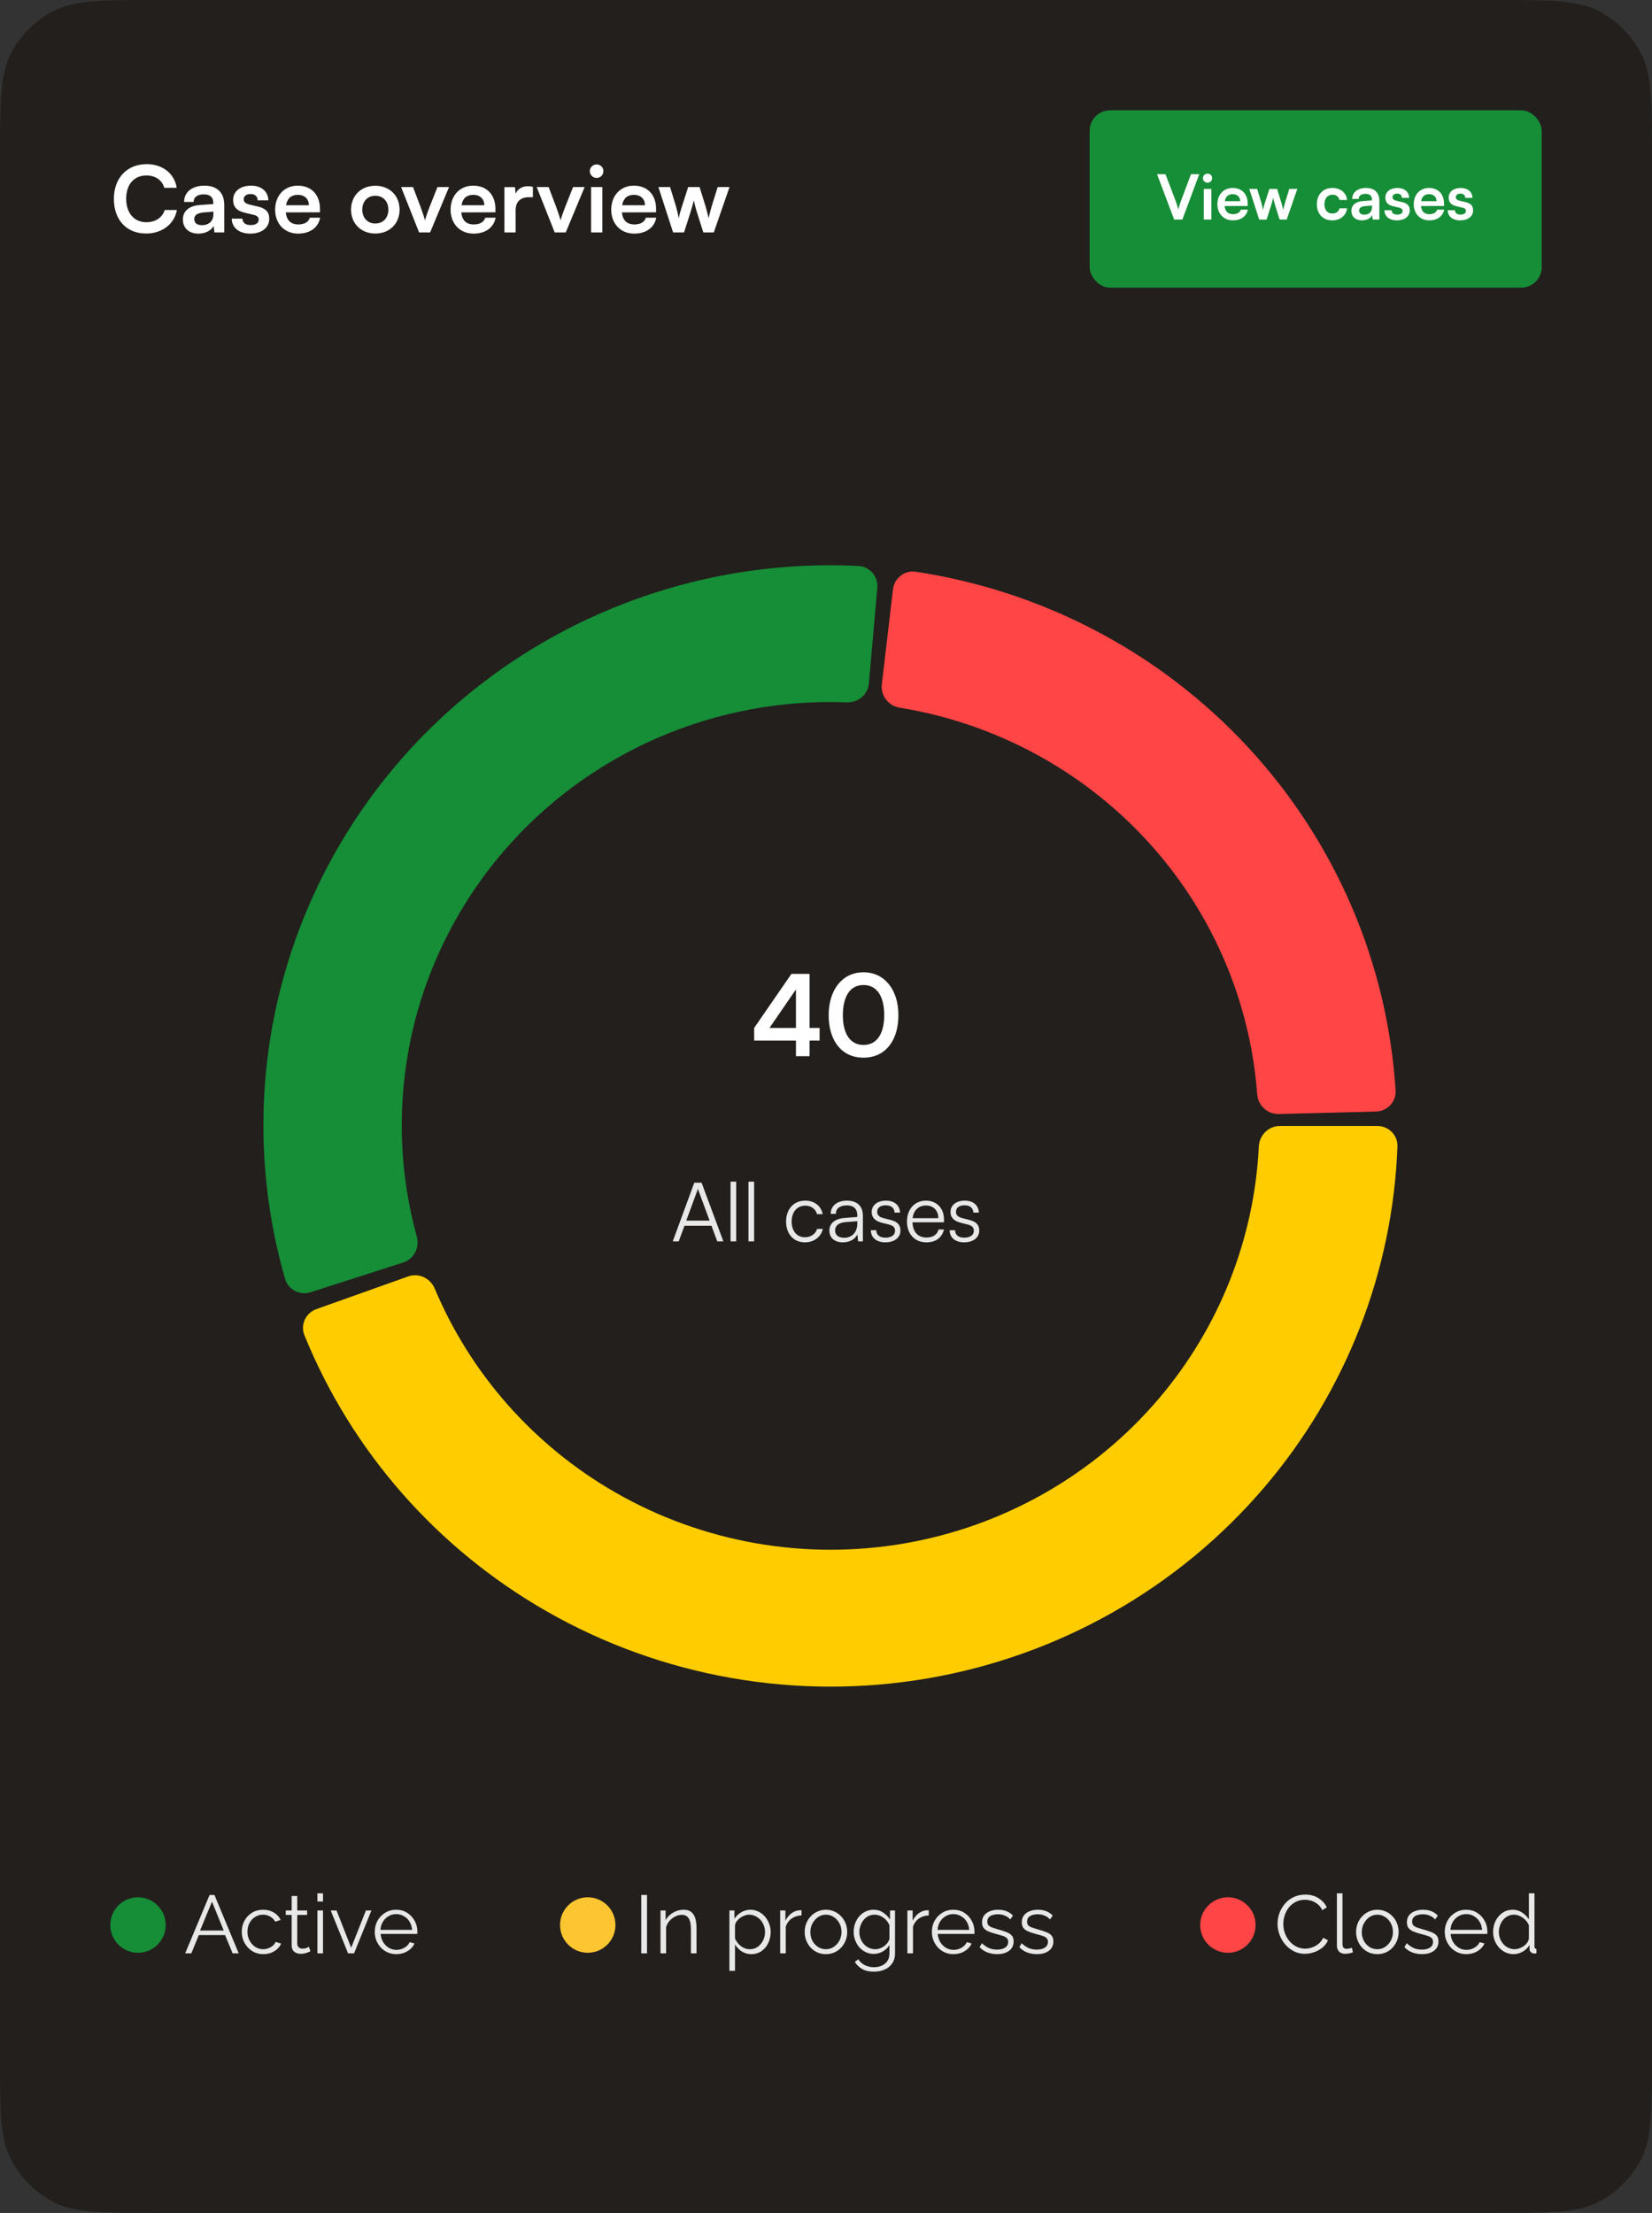
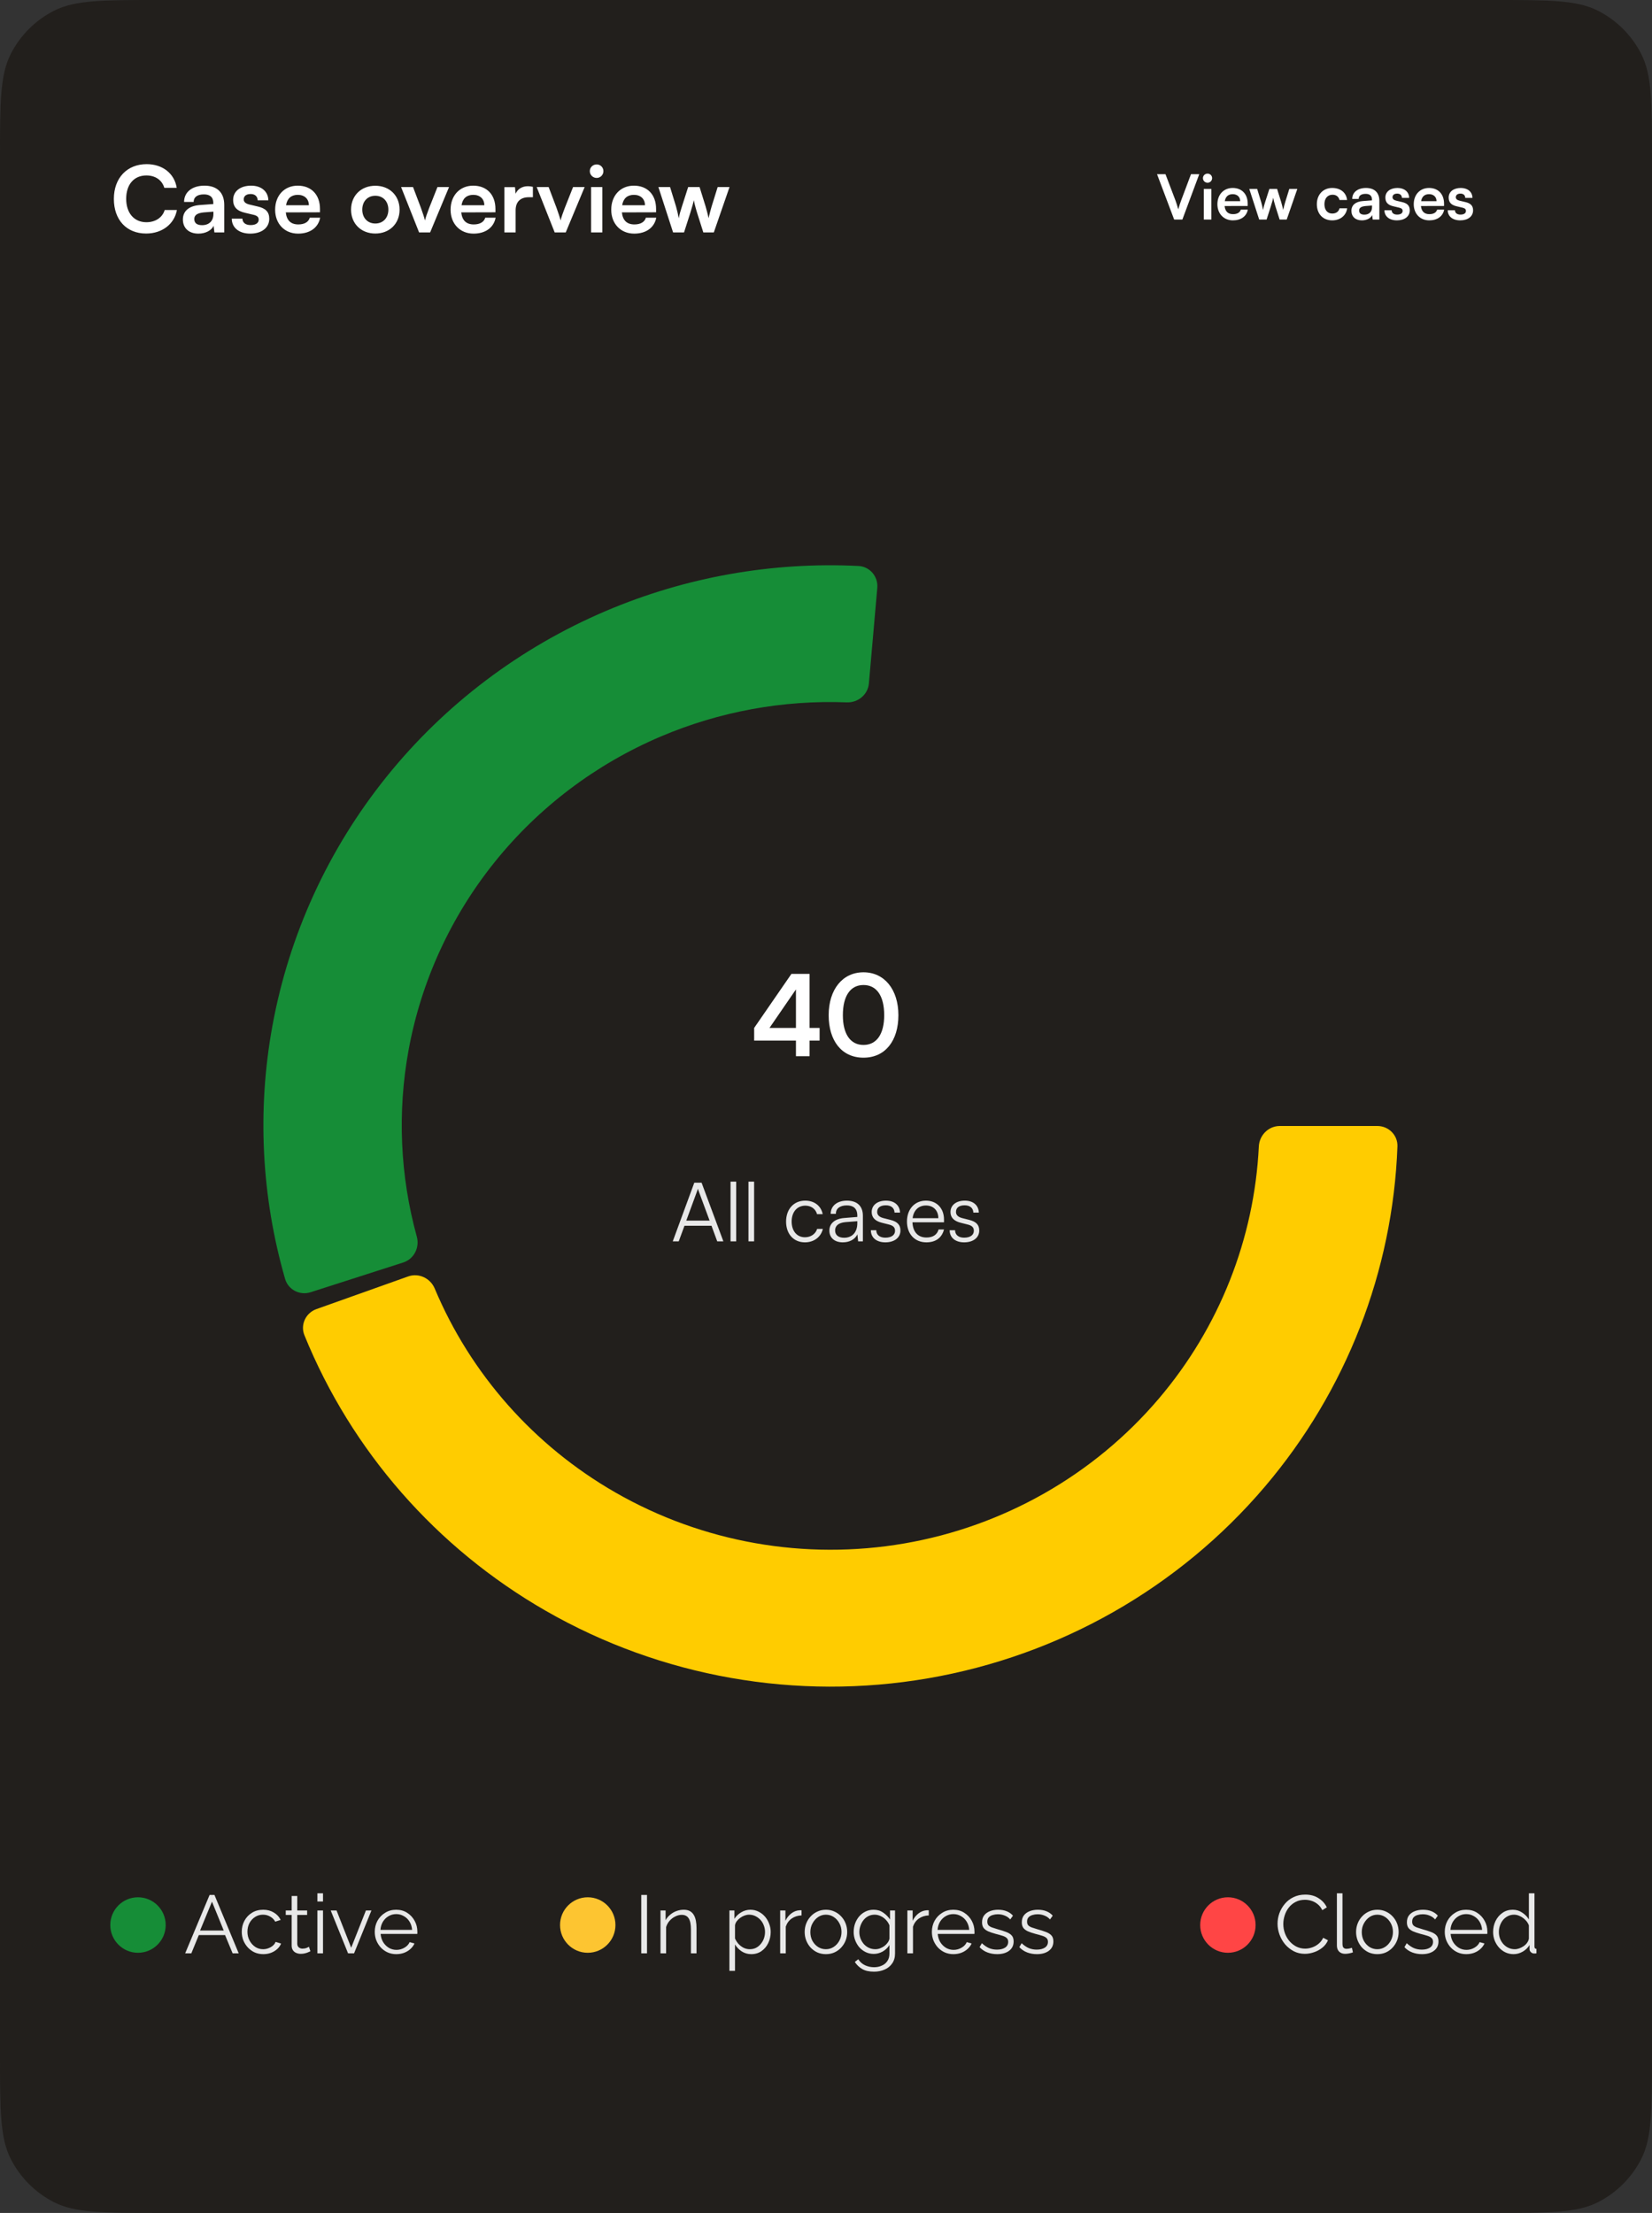
<svg xmlns="http://www.w3.org/2000/svg" width="321" height="430" viewBox="0 0 321 430" fill="none">
  <rect x="0" y="0" width="321" height="430" fill="#333333" stroke="none" />
  <path d="M0 30.72C0 19.967 0 14.591 2.093 10.483C3.933 6.871 6.871 3.933 10.483 2.093C14.591 0 19.967 0 30.72 0H290.28C301.033 0 306.41 0 310.517 2.093C314.129 3.933 317.067 6.871 318.907 10.483C321 14.591 321 19.967 321 30.72V399.28C321 410.033 321 415.41 318.907 419.517C317.067 423.129 314.129 426.067 310.517 427.907C306.41 430 301.033 430 290.28 430H30.72C19.967 430 14.591 430 10.483 427.907C6.871 426.067 3.933 423.129 2.093 419.517C0 415.41 0 410.033 0 399.28V30.72Z" fill="#221F1C" />
  <path d="M28.394 45.378C24.59 45.378 22.126 42.736 22.126 38.646C22.126 34.593 24.68 31.896 28.501 31.896C31.59 31.896 33.894 33.7 34.34 36.503H31.93C31.483 34.986 30.18 34.093 28.448 34.093C26.037 34.093 24.519 35.843 24.519 38.628C24.519 41.396 26.055 43.182 28.448 43.182C30.215 43.182 31.573 42.253 32.001 40.807H34.376C33.876 43.557 31.483 45.378 28.394 45.378ZM38.555 45.396C36.68 45.396 35.537 44.307 35.537 42.646C35.537 41.021 36.716 40.003 38.805 39.843L41.448 39.646V39.45C41.448 38.253 40.734 37.771 39.627 37.771C38.341 37.771 37.627 38.307 37.627 39.236H35.769C35.769 37.325 37.341 36.075 39.734 36.075C42.109 36.075 43.573 37.361 43.573 39.807V45.164H41.662L41.502 43.861C41.127 44.771 39.93 45.396 38.555 45.396ZM39.269 43.753C40.609 43.753 41.466 42.95 41.466 41.593V41.128L39.627 41.271C38.269 41.396 37.752 41.843 37.752 42.557C37.752 43.361 38.287 43.753 39.269 43.753ZM45.035 42.486H47.106C47.124 43.253 47.695 43.736 48.695 43.736C49.713 43.736 50.267 43.325 50.267 42.682C50.267 42.236 50.035 41.914 49.249 41.736L47.66 41.361C46.07 41.003 45.303 40.253 45.303 38.843C45.303 37.111 46.767 36.075 48.803 36.075C50.785 36.075 52.124 37.218 52.142 38.932H50.07C50.053 38.182 49.553 37.7 48.713 37.7C47.856 37.7 47.356 38.093 47.356 38.753C47.356 39.253 47.749 39.575 48.499 39.753L50.088 40.128C51.57 40.468 52.32 41.146 52.32 42.503C52.32 44.289 50.803 45.396 48.624 45.396C46.428 45.396 45.035 44.218 45.035 42.486ZM57.925 45.396C55.3 45.396 53.461 43.486 53.461 40.753C53.461 37.986 55.265 36.075 57.854 36.075C60.497 36.075 62.175 37.843 62.175 40.593V41.253L55.533 41.271C55.693 42.825 56.515 43.611 57.961 43.611C59.158 43.611 59.943 43.146 60.193 42.307H62.211C61.836 44.236 60.229 45.396 57.925 45.396ZM57.872 37.861C56.586 37.861 55.8 38.557 55.586 39.878H60.015C60.015 38.664 59.175 37.861 57.872 37.861ZM68.214 40.736C68.214 37.986 70.196 36.093 72.929 36.093C75.661 36.093 77.643 37.986 77.643 40.736C77.643 43.486 75.661 45.378 72.929 45.378C70.196 45.378 68.214 43.486 68.214 40.736ZM70.393 40.736C70.393 42.343 71.429 43.432 72.929 43.432C74.429 43.432 75.464 42.343 75.464 40.736C75.464 39.128 74.429 38.039 72.929 38.039C71.429 38.039 70.393 39.128 70.393 40.736ZM81.434 45.164L77.934 36.343H80.255L81.791 40.396C82.166 41.45 82.469 42.361 82.577 42.843C82.702 42.289 83.023 41.361 83.398 40.396L85.005 36.343H87.255L83.577 45.164H81.434ZM92.018 45.396C89.393 45.396 87.554 43.486 87.554 40.753C87.554 37.986 89.357 36.075 91.947 36.075C94.589 36.075 96.268 37.843 96.268 40.593V41.253L89.625 41.271C89.786 42.825 90.607 43.611 92.054 43.611C93.25 43.611 94.036 43.146 94.286 42.307H96.304C95.929 44.236 94.322 45.396 92.018 45.396ZM91.964 37.861C90.679 37.861 89.893 38.557 89.679 39.878H94.107C94.107 38.664 93.268 37.861 91.964 37.861ZM103.547 36.307V38.325H102.744C101.172 38.325 100.19 39.164 100.19 40.878V45.164H98.012V36.361H100.065L100.19 37.646C100.565 36.771 101.404 36.182 102.583 36.182C102.887 36.182 103.19 36.218 103.547 36.307ZM107.783 45.164L104.283 36.343H106.605L108.141 40.396C108.516 41.45 108.819 42.361 108.926 42.843C109.051 42.289 109.373 41.361 109.748 40.396L111.355 36.343H113.605L109.926 45.164H107.783ZM115.947 34.575C115.197 34.575 114.607 33.986 114.607 33.253C114.607 32.521 115.197 31.95 115.947 31.95C116.661 31.95 117.25 32.521 117.25 33.253C117.25 33.986 116.661 34.575 115.947 34.575ZM114.857 45.164V36.343H117.036V45.164H114.857ZM123.233 45.396C120.608 45.396 118.769 43.486 118.769 40.753C118.769 37.986 120.572 36.075 123.162 36.075C125.805 36.075 127.483 37.843 127.483 40.593V41.253L120.84 41.271C121.001 42.825 121.822 43.611 123.269 43.611C124.465 43.611 125.251 43.146 125.501 42.307H127.519C127.144 44.236 125.537 45.396 123.233 45.396ZM123.18 37.861C121.894 37.861 121.108 38.557 120.894 39.878H125.322C125.322 38.664 124.483 37.861 123.18 37.861ZM130.789 45.164L127.932 36.343H130.2L131.361 40.128C131.557 40.825 131.736 41.593 131.897 42.414C132.057 41.557 132.218 41.003 132.504 40.128L133.718 36.343H135.932L137.111 40.128C137.218 40.486 137.575 41.807 137.682 42.396C137.825 41.736 138.111 40.682 138.272 40.128L139.45 36.343H141.754L138.7 45.164H136.664L135.45 41.343C135.093 40.182 134.897 39.343 134.825 38.896C134.736 39.307 134.575 39.932 134.129 41.378L132.914 45.164H130.789Z" fill="white" />
-   <rect x="211.719" y="21.43" width="87.853" height="34.471" rx="4" fill="#168D37" />
  <path d="M228.153 42.664L224.823 33.845H226.464L228.395 38.924C228.588 39.455 228.756 39.974 228.95 40.685C229.167 39.913 229.348 39.37 229.517 38.924L231.423 33.845H233.027L229.746 42.664H228.153ZM234.647 35.51C234.14 35.51 233.742 35.111 233.742 34.617C233.742 34.122 234.14 33.736 234.647 33.736C235.129 33.736 235.527 34.122 235.527 34.617C235.527 35.111 235.129 35.51 234.647 35.51ZM233.911 42.664V36.704H235.382V42.664H233.911ZM239.57 42.821C237.796 42.821 236.553 41.53 236.553 39.684C236.553 37.814 237.772 36.523 239.521 36.523C241.307 36.523 242.441 37.718 242.441 39.575V40.022L237.953 40.034C238.061 41.084 238.616 41.614 239.594 41.614C240.402 41.614 240.933 41.301 241.102 40.734H242.465C242.212 42.037 241.126 42.821 239.57 42.821ZM239.533 37.73C238.665 37.73 238.134 38.2 237.989 39.093H240.981C240.981 38.272 240.414 37.73 239.533 37.73ZM244.675 42.664L242.745 36.704H244.277L245.061 39.262C245.194 39.732 245.314 40.251 245.423 40.806C245.532 40.227 245.64 39.853 245.833 39.262L246.654 36.704H248.15L248.946 39.262C249.018 39.503 249.26 40.396 249.332 40.794C249.428 40.348 249.622 39.636 249.73 39.262L250.526 36.704H252.083L250.02 42.664H248.644L247.824 40.082C247.583 39.298 247.45 38.731 247.402 38.429C247.341 38.707 247.233 39.129 246.931 40.106L246.111 42.664H244.675ZM255.876 39.672C255.876 37.826 257.095 36.523 258.856 36.523C260.485 36.523 261.595 37.428 261.752 38.864H260.28C260.111 38.188 259.616 37.838 258.916 37.838C257.975 37.838 257.348 38.55 257.348 39.672C257.348 40.794 257.927 41.494 258.868 41.494C259.604 41.494 260.123 41.132 260.28 40.48H261.764C261.583 41.868 260.424 42.821 258.868 42.821C257.058 42.821 255.876 41.566 255.876 39.672ZM264.633 42.821C263.366 42.821 262.594 42.085 262.594 40.963C262.594 39.865 263.39 39.177 264.802 39.069L266.587 38.936V38.803C266.587 37.995 266.105 37.669 265.357 37.669C264.488 37.669 264.005 38.031 264.005 38.658H262.751C262.751 37.368 263.812 36.523 265.429 36.523C267.034 36.523 268.023 37.392 268.023 39.045V42.664H266.732L266.623 41.783C266.37 42.399 265.562 42.821 264.633 42.821ZM265.115 41.711C266.02 41.711 266.599 41.168 266.599 40.251V39.937L265.357 40.034C264.44 40.118 264.09 40.42 264.09 40.903C264.09 41.446 264.452 41.711 265.115 41.711ZM269.011 40.854H270.41C270.422 41.373 270.808 41.699 271.484 41.699C272.172 41.699 272.546 41.421 272.546 40.987C272.546 40.685 272.389 40.468 271.858 40.348L270.784 40.094C269.71 39.853 269.192 39.346 269.192 38.393C269.192 37.223 270.181 36.523 271.556 36.523C272.895 36.523 273.8 37.295 273.812 38.453H272.413C272.401 37.947 272.063 37.621 271.496 37.621C270.917 37.621 270.579 37.886 270.579 38.333C270.579 38.671 270.844 38.888 271.351 39.008L272.425 39.262C273.426 39.491 273.933 39.95 273.933 40.866C273.933 42.073 272.908 42.821 271.436 42.821C269.952 42.821 269.011 42.025 269.011 40.854ZM277.72 42.821C275.947 42.821 274.704 41.53 274.704 39.684C274.704 37.814 275.922 36.523 277.672 36.523C279.457 36.523 280.592 37.718 280.592 39.575V40.022L276.103 40.034C276.212 41.084 276.767 41.614 277.744 41.614C278.553 41.614 279.083 41.301 279.252 40.734H280.616C280.362 42.037 279.276 42.821 277.72 42.821ZM277.684 37.73C276.815 37.73 276.284 38.2 276.14 39.093H279.132C279.132 38.272 278.565 37.73 277.684 37.73ZM281.311 40.854H282.711C282.723 41.373 283.109 41.699 283.784 41.699C284.472 41.699 284.846 41.421 284.846 40.987C284.846 40.685 284.689 40.468 284.158 40.348L283.085 40.094C282.011 39.853 281.492 39.346 281.492 38.393C281.492 37.223 282.481 36.523 283.857 36.523C285.196 36.523 286.101 37.295 286.113 38.453H284.713C284.701 37.947 284.364 37.621 283.796 37.621C283.217 37.621 282.88 37.886 282.88 38.333C282.88 38.671 283.145 38.888 283.652 39.008L284.725 39.262C285.727 39.491 286.234 39.95 286.234 40.866C286.234 42.073 285.208 42.821 283.736 42.821C282.252 42.821 281.311 42.025 281.311 40.854Z" fill="white" />
  <path d="M159.257 202.192H157.309V205.234H154.661V202.192H146.54V199.741L153.785 189.234H157.309V199.741H159.257V202.192ZM149.517 199.741H154.661V192.255L149.517 199.741ZM161.019 197.267C161.019 192.299 163.689 188.928 167.782 188.928C171.875 188.928 174.567 192.299 174.567 197.267C174.567 202.214 172.028 205.519 167.782 205.519C163.536 205.519 161.019 202.214 161.019 197.267ZM163.777 197.267C163.777 200.966 165.265 203.046 167.782 203.046C170.321 203.046 171.809 200.966 171.809 197.267C171.809 193.481 170.321 191.401 167.782 191.401C165.265 191.401 163.777 193.481 163.777 197.267Z" fill="white" />
  <path d="M131.884 241.211H130.722L134.908 229.813H136.325L140.559 241.211H139.365L138.251 238.186H132.998L131.884 241.211ZM135.465 231.421L133.348 237.184H137.885L135.752 231.421C135.704 231.262 135.624 231.071 135.609 230.96C135.593 231.055 135.529 231.262 135.465 231.421ZM143.051 241.211H141.952V229.606H143.051V241.211ZM146.533 241.211H145.435V229.606H146.533V241.211ZM152.743 237.375C152.743 234.955 154.223 233.3 156.468 233.3C158.25 233.3 159.556 234.334 159.858 235.926H158.76C158.473 234.86 157.55 234.271 156.483 234.271C154.923 234.271 153.825 235.464 153.825 237.359C153.825 239.189 154.844 240.415 156.404 240.415C157.55 240.415 158.473 239.778 158.776 238.791H159.89C159.524 240.367 158.155 241.402 156.404 241.402C154.223 241.402 152.743 239.794 152.743 237.375ZM163.767 241.402C162.127 241.402 161.156 240.479 161.156 239.126C161.156 237.709 162.238 236.817 164.037 236.674L166.584 236.467V236.213C166.584 234.7 165.677 234.223 164.547 234.223C163.209 234.223 162.414 234.828 162.414 235.862H161.411C161.411 234.302 162.684 233.3 164.578 233.3C166.361 233.3 167.667 234.191 167.667 236.228V241.211H166.743L166.6 239.858C166.123 240.829 165.072 241.402 163.767 241.402ZM164.021 240.511C165.645 240.511 166.584 239.38 166.584 237.709V237.295L164.308 237.47C162.859 237.597 162.27 238.234 162.27 239.094C162.27 240.033 162.971 240.511 164.021 240.511ZM169.218 239.046H170.269C170.269 239.937 170.937 240.495 172.02 240.495C173.214 240.495 173.914 239.985 173.914 239.157C173.914 238.521 173.596 238.155 172.688 237.932L171.367 237.597C170.03 237.263 169.377 236.563 169.377 235.512C169.377 234.159 170.507 233.3 172.163 233.3C173.787 233.3 174.837 234.191 174.885 235.624H173.818C173.787 234.732 173.166 234.207 172.131 234.207C171.049 234.207 170.444 234.668 170.444 235.496C170.444 236.085 170.858 236.499 171.701 236.706L173.023 237.04C174.36 237.375 174.965 237.995 174.965 239.11C174.965 240.495 173.787 241.402 172.036 241.402C170.3 241.402 169.218 240.479 169.218 239.046ZM180.004 241.402C177.744 241.402 176.232 239.778 176.232 237.359C176.232 234.955 177.728 233.3 179.925 233.3C182.01 233.3 183.427 234.78 183.427 236.961V237.502H177.298C177.378 239.38 178.365 240.463 180.02 240.463C181.278 240.463 182.09 239.922 182.376 238.903H183.427C183.013 240.526 181.819 241.402 180.004 241.402ZM179.925 234.239C178.476 234.239 177.521 235.194 177.33 236.706H182.328C182.328 235.226 181.373 234.239 179.925 234.239ZM184.53 239.046H185.581C185.581 239.937 186.249 240.495 187.332 240.495C188.526 240.495 189.226 239.985 189.226 239.157C189.226 238.521 188.908 238.155 188 237.932L186.679 237.597C185.342 237.263 184.689 236.563 184.689 235.512C184.689 234.159 185.82 233.3 187.475 233.3C189.099 233.3 190.149 234.191 190.197 235.624H189.131C189.099 234.732 188.478 234.207 187.443 234.207C186.361 234.207 185.756 234.668 185.756 235.496C185.756 236.085 186.17 236.499 187.013 236.706L188.335 237.04C189.672 237.375 190.277 237.995 190.277 239.11C190.277 240.495 189.099 241.402 187.348 241.402C185.613 241.402 184.53 240.479 184.53 239.046Z" fill="#E8E8E8" />
  <path d="M267.63 218.793C269.828 218.793 271.617 220.576 271.536 222.772C270.641 246.994 261.594 270.274 245.767 288.887C229.076 308.518 205.914 321.699 180.358 326.11C154.803 330.521 128.493 325.881 106.058 313.004C84.793 300.799 68.303 281.937 59.153 259.458C58.321 257.411 59.406 255.113 61.488 254.372L79.306 248.027C81.366 247.293 83.623 248.363 84.469 250.379C91.451 266.995 103.766 280.931 119.57 290.001C136.527 299.734 156.414 303.241 175.729 299.907C195.045 296.573 212.551 286.61 225.167 271.773C236.918 257.953 243.724 240.73 244.603 222.771C244.71 220.576 246.482 218.793 248.68 218.793H267.63Z" fill="#FFCC00" />
  <path d="M60.36 251.096C58.267 251.769 56.007 250.623 55.398 248.511C50.791 232.536 49.94 215.711 52.934 199.329C56.166 181.642 63.779 165.021 75.094 150.951C86.409 136.881 101.073 125.8 117.776 118.698C133.248 112.119 150.024 109.144 166.81 109.977C169.021 110.087 170.66 112.036 170.467 114.23L168.835 132.795C168.644 134.969 166.726 136.562 164.536 136.477C152.157 135.999 139.809 138.257 128.4 143.109C115.775 148.477 104.691 156.853 96.139 167.487C87.587 178.122 81.832 190.684 79.389 204.053C77.184 216.116 77.738 228.497 80.988 240.293C81.572 242.411 80.442 244.646 78.349 245.318L60.36 251.096Z" fill="#168D37" />
-   <path d="M173.515 114.521C173.771 112.338 175.75 110.765 177.923 111.093C202.744 114.842 225.569 126.876 242.562 145.255C259.542 163.619 269.617 187.148 271.179 211.9C271.318 214.097 269.567 215.932 267.365 215.988L248.449 216.468C246.256 216.523 244.446 214.793 244.282 212.607C242.908 194.247 235.335 176.828 222.718 163.182C210.093 149.529 193.21 140.508 174.822 137.512C172.653 137.159 171.088 135.195 171.344 133.012L173.515 114.521Z" fill="#FF4545" />
  <ellipse cx="26.813" cy="374.056" rx="5.383" ry="5.392" fill="#168D37" />
  <path d="M40.727 368.209H41.67L46.384 379.555H45.201L43.731 376.007H38.633L37.179 379.555H35.981L40.727 368.209ZM43.475 375.128L41.19 369.519L38.873 375.128H43.475ZM51.164 379.714C50.557 379.714 49.997 379.603 49.486 379.379C48.985 379.145 48.543 378.825 48.16 378.42C47.787 378.015 47.494 377.552 47.281 377.03C47.078 376.508 46.977 375.954 46.977 375.368C46.977 374.58 47.153 373.86 47.505 373.211C47.856 372.561 48.346 372.044 48.975 371.661C49.603 371.277 50.328 371.085 51.148 371.085C51.926 371.085 52.613 371.266 53.209 371.629C53.806 371.98 54.248 372.46 54.536 373.067L53.481 373.402C53.247 372.976 52.916 372.646 52.49 372.412C52.075 372.167 51.611 372.044 51.1 372.044C50.546 372.044 50.04 372.188 49.582 372.476C49.124 372.763 48.756 373.157 48.479 373.658C48.213 374.159 48.08 374.729 48.08 375.368C48.08 375.996 48.218 376.566 48.495 377.078C48.772 377.589 49.14 377.999 49.598 378.308C50.056 378.607 50.562 378.756 51.116 378.756C51.478 378.756 51.825 378.692 52.155 378.564C52.496 378.436 52.789 378.266 53.034 378.053C53.289 377.829 53.46 377.589 53.545 377.333L54.616 377.653C54.467 378.047 54.216 378.404 53.865 378.724C53.524 379.033 53.119 379.278 52.65 379.459C52.192 379.629 51.697 379.714 51.164 379.714ZM60.318 379.155C60.233 379.187 60.099 379.246 59.918 379.331C59.737 379.416 59.519 379.491 59.263 379.555C59.007 379.619 58.73 379.651 58.432 379.651C58.123 379.651 57.83 379.592 57.553 379.475C57.287 379.358 57.074 379.182 56.914 378.947C56.754 378.702 56.674 378.404 56.674 378.053V372.092H55.524V371.229H56.674V368.417H57.761V371.229H59.678V372.092H57.761V377.749C57.782 378.047 57.889 378.271 58.081 378.42C58.283 378.569 58.512 378.644 58.768 378.644C59.066 378.644 59.338 378.596 59.583 378.5C59.828 378.393 59.977 378.319 60.03 378.276L60.318 379.155ZM61.675 379.555V371.229H62.762V379.555H61.675ZM61.675 369.487V367.889H62.762V369.487H61.675ZM67.632 379.555L64.261 371.229H65.395L68.24 378.468L71.1 371.229H72.171L68.799 379.555H67.632ZM76.991 379.714C76.394 379.714 75.84 379.603 75.329 379.379C74.817 379.145 74.375 378.83 74.002 378.436C73.629 378.031 73.337 377.568 73.124 377.046C72.921 376.524 72.82 375.965 72.82 375.368C72.82 374.59 72.996 373.876 73.347 373.227C73.709 372.577 74.205 372.06 74.833 371.677C75.462 371.282 76.176 371.085 76.975 371.085C77.795 371.085 78.509 371.282 79.116 371.677C79.734 372.071 80.219 372.593 80.57 373.243C80.922 373.882 81.097 374.585 81.097 375.352C81.097 375.437 81.097 375.522 81.097 375.608C81.097 375.682 81.092 375.741 81.082 375.783H73.954C74.008 376.38 74.173 376.913 74.45 377.381C74.737 377.84 75.105 378.207 75.552 378.484C76.01 378.75 76.506 378.884 77.039 378.884C77.582 378.884 78.093 378.745 78.573 378.468C79.063 378.191 79.404 377.829 79.595 377.381L80.538 377.637C80.368 378.031 80.107 378.388 79.755 378.708C79.404 379.027 78.988 379.278 78.509 379.459C78.04 379.629 77.534 379.714 76.991 379.714ZM73.922 375H80.075C80.032 374.393 79.867 373.86 79.579 373.402C79.302 372.944 78.935 372.587 78.477 372.332C78.029 372.065 77.534 371.932 76.991 371.932C76.447 371.932 75.952 372.065 75.504 372.332C75.057 372.587 74.689 372.95 74.402 373.418C74.125 373.876 73.965 374.404 73.922 375Z" fill="#E8E8E8" />
  <ellipse cx="114.204" cy="374.056" rx="5.383" ry="5.392" fill="#FDC531" />
  <path d="M124.602 379.555V368.209H125.721V379.555H124.602ZM135.341 379.555H134.255V374.905C134.255 373.924 134.111 373.211 133.823 372.763C133.535 372.305 133.083 372.076 132.465 372.076C132.039 372.076 131.618 372.183 131.202 372.396C130.787 372.598 130.419 372.88 130.1 373.243C129.791 373.594 129.567 373.999 129.429 374.457V379.555H128.342V371.229H129.333V373.115C129.556 372.71 129.849 372.358 130.212 372.06C130.574 371.751 130.984 371.511 131.442 371.341C131.9 371.171 132.374 371.085 132.864 371.085C133.322 371.085 133.711 371.171 134.031 371.341C134.35 371.511 134.606 371.756 134.798 372.076C134.99 372.385 135.128 372.763 135.213 373.211C135.299 373.647 135.341 374.137 135.341 374.681V379.555ZM145.982 379.714C145.29 379.714 144.666 379.533 144.112 379.171C143.569 378.809 143.138 378.362 142.818 377.829V382.958H141.731V371.229H142.706V372.843C143.037 372.321 143.479 371.9 144.033 371.581C144.587 371.25 145.178 371.085 145.806 371.085C146.382 371.085 146.909 371.208 147.388 371.453C147.868 371.687 148.283 372.007 148.635 372.412C148.986 372.816 149.258 373.28 149.45 373.802C149.652 374.313 149.753 374.846 149.753 375.4C149.753 376.178 149.594 376.897 149.274 377.557C148.965 378.207 148.528 378.729 147.964 379.123C147.399 379.517 146.739 379.714 145.982 379.714ZM145.679 378.756C146.137 378.756 146.547 378.665 146.909 378.484C147.271 378.292 147.58 378.037 147.836 377.717C148.102 377.397 148.305 377.041 148.443 376.646C148.582 376.242 148.651 375.826 148.651 375.4C148.651 374.952 148.571 374.526 148.411 374.121C148.262 373.717 148.044 373.36 147.756 373.051C147.468 372.742 147.138 372.497 146.765 372.316C146.392 372.135 145.987 372.044 145.551 372.044C145.274 372.044 144.986 372.097 144.688 372.204C144.389 372.31 144.102 372.465 143.825 372.667C143.559 372.859 143.335 373.077 143.154 373.322C142.973 373.568 142.861 373.829 142.818 374.106V376.662C142.989 377.056 143.218 377.413 143.505 377.733C143.793 378.042 144.123 378.292 144.496 378.484C144.88 378.665 145.274 378.756 145.679 378.756ZM155.749 372.188C155.024 372.209 154.385 372.412 153.831 372.795C153.288 373.179 152.904 373.706 152.681 374.377V379.555H151.594V371.229H152.617V373.227C152.904 372.641 153.283 372.167 153.751 371.804C154.231 371.442 154.737 371.24 155.27 371.197C155.376 371.186 155.467 371.181 155.541 371.181C155.626 371.181 155.696 371.186 155.749 371.197V372.188ZM160.479 379.714C159.882 379.714 159.328 379.603 158.817 379.379C158.316 379.145 157.879 378.83 157.506 378.436C157.144 378.031 156.862 377.573 156.66 377.062C156.457 376.54 156.356 375.991 156.356 375.416C156.356 374.819 156.457 374.265 156.66 373.754C156.862 373.232 157.15 372.774 157.522 372.38C157.895 371.975 158.332 371.661 158.833 371.437C159.344 371.202 159.898 371.085 160.495 371.085C161.091 371.085 161.64 371.202 162.141 371.437C162.641 371.661 163.078 371.975 163.451 372.38C163.824 372.774 164.112 373.232 164.314 373.754C164.516 374.265 164.618 374.819 164.618 375.416C164.618 375.991 164.516 376.54 164.314 377.062C164.112 377.573 163.824 378.031 163.451 378.436C163.089 378.83 162.652 379.145 162.141 379.379C161.64 379.603 161.086 379.714 160.479 379.714ZM157.459 375.432C157.459 376.05 157.592 376.614 157.858 377.126C158.135 377.626 158.503 378.026 158.961 378.324C159.419 378.612 159.925 378.756 160.479 378.756C161.033 378.756 161.539 378.607 161.997 378.308C162.455 378.01 162.822 377.605 163.099 377.094C163.376 376.572 163.515 376.007 163.515 375.4C163.515 374.782 163.376 374.217 163.099 373.706C162.822 373.195 162.455 372.79 161.997 372.492C161.539 372.193 161.033 372.044 160.479 372.044C159.925 372.044 159.419 372.199 158.961 372.508C158.513 372.816 158.151 373.227 157.874 373.738C157.597 374.239 157.459 374.803 157.459 375.432ZM169.775 379.667C169.21 379.667 168.688 379.549 168.209 379.315C167.729 379.081 167.314 378.766 166.962 378.372C166.621 377.967 166.355 377.509 166.163 376.998C165.972 376.487 165.876 375.959 165.876 375.416C165.876 374.83 165.966 374.281 166.147 373.77C166.339 373.248 166.605 372.784 166.946 372.38C167.298 371.975 167.708 371.661 168.177 371.437C168.645 371.202 169.168 371.085 169.743 371.085C170.457 371.085 171.074 371.266 171.596 371.629C172.129 371.991 172.577 372.438 172.939 372.971V371.229H173.914V379.587C173.914 380.354 173.727 380.998 173.354 381.52C172.992 382.053 172.497 382.452 171.868 382.719C171.25 382.985 170.574 383.118 169.839 383.118C168.891 383.118 168.123 382.948 167.538 382.607C166.952 382.266 166.472 381.808 166.099 381.233L166.771 380.705C167.101 381.227 167.538 381.616 168.081 381.872C168.635 382.127 169.221 382.255 169.839 382.255C170.382 382.255 170.877 382.154 171.325 381.952C171.783 381.76 172.145 381.467 172.411 381.073C172.688 380.679 172.827 380.183 172.827 379.587V377.941C172.507 378.463 172.071 378.884 171.517 379.203C170.963 379.512 170.382 379.667 169.775 379.667ZM170.078 378.756C170.409 378.756 170.723 378.697 171.021 378.58C171.33 378.463 171.612 378.308 171.868 378.116C172.124 377.914 172.337 377.69 172.507 377.445C172.678 377.2 172.784 376.95 172.827 376.694V374.121C172.667 373.717 172.438 373.36 172.14 373.051C171.841 372.731 171.501 372.486 171.117 372.316C170.744 372.135 170.355 372.044 169.951 372.044C169.482 372.044 169.061 372.145 168.688 372.348C168.326 372.539 168.017 372.8 167.761 373.131C167.516 373.45 167.324 373.813 167.186 374.217C167.047 374.622 166.978 375.027 166.978 375.432C166.978 375.879 167.058 376.305 167.218 376.71C167.378 377.104 167.596 377.461 167.873 377.781C168.161 378.09 168.491 378.33 168.864 378.5C169.247 378.67 169.652 378.756 170.078 378.756ZM180.468 372.188C179.744 372.209 179.104 372.412 178.55 372.795C178.007 373.179 177.624 373.706 177.4 374.377V379.555H176.313V371.229H177.336V373.227C177.624 372.641 178.002 372.167 178.47 371.804C178.95 371.442 179.456 371.24 179.989 371.197C180.095 371.186 180.186 371.181 180.26 371.181C180.345 371.181 180.415 371.186 180.468 371.197V372.188ZM185.246 379.714C184.649 379.714 184.095 379.603 183.584 379.379C183.072 379.145 182.63 378.83 182.257 378.436C181.885 378.031 181.592 377.568 181.379 377.046C181.176 376.524 181.075 375.965 181.075 375.368C181.075 374.59 181.251 373.876 181.602 373.227C181.965 372.577 182.46 372.06 183.088 371.677C183.717 371.282 184.431 371.085 185.23 371.085C186.05 371.085 186.764 371.282 187.371 371.677C187.989 372.071 188.474 372.593 188.825 373.243C189.177 373.882 189.353 374.585 189.353 375.352C189.353 375.437 189.353 375.522 189.353 375.608C189.353 375.682 189.347 375.741 189.337 375.783H182.21C182.263 376.38 182.428 376.913 182.705 377.381C182.993 377.84 183.36 378.207 183.808 378.484C184.266 378.75 184.761 378.884 185.294 378.884C185.837 378.884 186.348 378.745 186.828 378.468C187.318 378.191 187.659 377.829 187.85 377.381L188.793 377.637C188.623 378.031 188.362 378.388 188.01 378.708C187.659 379.027 187.243 379.278 186.764 379.459C186.295 379.629 185.789 379.714 185.246 379.714ZM182.178 375H188.33C188.287 374.393 188.122 373.86 187.835 373.402C187.558 372.944 187.19 372.587 186.732 372.332C186.284 372.065 185.789 371.932 185.246 371.932C184.702 371.932 184.207 372.065 183.76 372.332C183.312 372.587 182.945 372.95 182.657 373.418C182.38 373.876 182.22 374.404 182.178 375ZM193.762 379.714C193.08 379.714 192.446 379.603 191.86 379.379C191.274 379.155 190.768 378.814 190.342 378.356L190.789 377.589C191.258 378.026 191.727 378.346 192.196 378.548C192.675 378.74 193.181 378.836 193.714 378.836C194.364 378.836 194.891 378.708 195.296 378.452C195.701 378.186 195.903 377.808 195.903 377.317C195.903 376.987 195.802 376.737 195.599 376.566C195.408 376.385 195.125 376.242 194.752 376.135C194.39 376.018 193.953 375.895 193.442 375.767C192.867 375.608 192.382 375.443 191.988 375.272C191.604 375.091 191.311 374.867 191.109 374.601C190.917 374.324 190.821 373.967 190.821 373.53C190.821 372.987 190.955 372.539 191.221 372.188C191.498 371.826 191.871 371.554 192.34 371.373C192.819 371.181 193.352 371.085 193.938 371.085C194.577 371.085 195.141 371.186 195.631 371.389C196.121 371.591 196.521 371.874 196.83 372.236L196.303 372.971C196.004 372.63 195.647 372.38 195.232 372.22C194.827 372.049 194.374 371.964 193.874 371.964C193.533 371.964 193.208 372.012 192.899 372.108C192.59 372.193 192.334 372.342 192.132 372.555C191.94 372.758 191.844 373.04 191.844 373.402C191.844 373.701 191.919 373.935 192.068 374.106C192.217 374.265 192.441 374.404 192.739 374.521C193.037 374.628 193.405 374.745 193.842 374.873C194.47 375.043 195.019 375.219 195.488 375.4C195.956 375.57 196.319 375.794 196.574 376.071C196.83 376.348 196.958 376.737 196.958 377.238C196.958 378.015 196.665 378.623 196.079 379.059C195.493 379.496 194.721 379.714 193.762 379.714ZM201.486 379.714C200.805 379.714 200.171 379.603 199.585 379.379C198.999 379.155 198.493 378.814 198.067 378.356L198.514 377.589C198.983 378.026 199.452 378.346 199.92 378.548C200.4 378.74 200.906 378.836 201.438 378.836C202.088 378.836 202.616 378.708 203.021 378.452C203.425 378.186 203.628 377.808 203.628 377.317C203.628 376.987 203.527 376.737 203.324 376.566C203.132 376.385 202.85 376.242 202.477 376.135C202.115 376.018 201.678 375.895 201.167 375.767C200.592 375.608 200.107 375.443 199.713 375.272C199.329 375.091 199.036 374.867 198.834 374.601C198.642 374.324 198.546 373.967 198.546 373.53C198.546 372.987 198.679 372.539 198.946 372.188C199.223 371.826 199.595 371.554 200.064 371.373C200.544 371.181 201.076 371.085 201.662 371.085C202.301 371.085 202.866 371.186 203.356 371.389C203.846 371.591 204.246 371.874 204.555 372.236L204.027 372.971C203.729 372.63 203.372 372.38 202.957 372.22C202.552 372.049 202.099 371.964 201.598 371.964C201.257 371.964 200.932 372.012 200.624 372.108C200.315 372.193 200.059 372.342 199.856 372.555C199.665 372.758 199.569 373.04 199.569 373.402C199.569 373.701 199.643 373.935 199.793 374.106C199.942 374.265 200.165 374.404 200.464 374.521C200.762 374.628 201.13 374.745 201.566 374.873C202.195 375.043 202.744 375.219 203.212 375.4C203.681 375.57 204.043 375.794 204.299 376.071C204.555 376.348 204.682 376.737 204.682 377.238C204.682 378.015 204.389 378.623 203.804 379.059C203.218 379.496 202.445 379.714 201.486 379.714Z" fill="#E8E8E8" />
  <ellipse cx="238.594" cy="374.056" rx="5.383" ry="5.392" fill="#FF4545" />
  <path d="M248.241 373.802C248.241 373.109 248.359 372.433 248.593 371.772C248.838 371.101 249.19 370.494 249.648 369.951C250.106 369.397 250.67 368.96 251.342 368.64C252.013 368.31 252.774 368.145 253.627 368.145C254.639 368.145 255.502 368.379 256.215 368.848C256.94 369.306 257.473 369.897 257.813 370.622L256.935 371.165C256.69 370.664 256.381 370.27 256.008 369.983C255.635 369.684 255.235 369.471 254.809 369.343C254.394 369.216 253.978 369.152 253.563 369.152C252.881 369.152 252.279 369.29 251.757 369.567C251.235 369.834 250.793 370.196 250.431 370.654C250.079 371.101 249.813 371.607 249.632 372.172C249.451 372.726 249.36 373.291 249.36 373.866C249.36 374.494 249.467 375.096 249.68 375.672C249.893 376.247 250.191 376.758 250.575 377.206C250.958 377.642 251.406 377.994 251.917 378.26C252.439 378.516 253.004 378.644 253.611 378.644C254.037 378.644 254.474 378.569 254.921 378.42C255.369 378.271 255.784 378.042 256.168 377.733C256.562 377.424 256.876 377.025 257.11 376.534L258.037 377.014C257.803 377.578 257.441 378.058 256.951 378.452C256.461 378.846 255.912 379.145 255.305 379.347C254.708 379.549 254.122 379.651 253.547 379.651C252.769 379.651 252.055 379.485 251.406 379.155C250.756 378.814 250.191 378.367 249.712 377.813C249.243 377.248 248.881 376.62 248.625 375.927C248.369 375.224 248.241 374.516 248.241 373.802ZM259.772 367.889H260.858V377.669C260.858 378.085 260.933 378.356 261.082 378.484C261.231 378.612 261.412 378.676 261.625 378.676C261.817 378.676 262.009 378.654 262.201 378.612C262.393 378.569 262.558 378.527 262.696 378.484L262.888 379.363C262.685 379.448 262.435 379.517 262.137 379.571C261.849 379.624 261.599 379.651 261.386 379.651C260.896 379.651 260.502 379.507 260.203 379.219C259.916 378.931 259.772 378.537 259.772 378.037V367.889ZM267.625 379.714C267.029 379.714 266.475 379.603 265.963 379.379C265.463 379.145 265.026 378.83 264.653 378.436C264.291 378.031 264.009 377.573 263.806 377.062C263.604 376.54 263.502 375.991 263.502 375.416C263.502 374.819 263.604 374.265 263.806 373.754C264.009 373.232 264.296 372.774 264.669 372.38C265.042 371.975 265.479 371.661 265.979 371.437C266.491 371.202 267.045 371.085 267.641 371.085C268.238 371.085 268.787 371.202 269.287 371.437C269.788 371.661 270.225 371.975 270.598 372.38C270.97 372.774 271.258 373.232 271.461 373.754C271.663 374.265 271.764 374.819 271.764 375.416C271.764 375.991 271.663 376.54 271.461 377.062C271.258 377.573 270.97 378.031 270.598 378.436C270.235 378.83 269.799 379.145 269.287 379.379C268.787 379.603 268.233 379.714 267.625 379.714ZM264.605 375.432C264.605 376.05 264.738 376.614 265.005 377.126C265.282 377.626 265.649 378.026 266.107 378.324C266.565 378.612 267.071 378.756 267.625 378.756C268.179 378.756 268.685 378.607 269.143 378.308C269.602 378.01 269.969 377.605 270.246 377.094C270.523 376.572 270.662 376.007 270.662 375.4C270.662 374.782 270.523 374.217 270.246 373.706C269.969 373.195 269.602 372.79 269.143 372.492C268.685 372.193 268.179 372.044 267.625 372.044C267.071 372.044 266.565 372.199 266.107 372.508C265.66 372.816 265.298 373.227 265.021 373.738C264.744 374.239 264.605 374.803 264.605 375.432ZM276.314 379.714C275.632 379.714 274.998 379.603 274.412 379.379C273.827 379.155 273.321 378.814 272.894 378.356L273.342 377.589C273.811 378.026 274.279 378.346 274.748 378.548C275.227 378.74 275.733 378.836 276.266 378.836C276.916 378.836 277.443 378.708 277.848 378.452C278.253 378.186 278.455 377.808 278.455 377.317C278.455 376.987 278.354 376.737 278.152 376.566C277.96 376.385 277.678 376.242 277.305 376.135C276.943 376.018 276.506 375.895 275.994 375.767C275.419 375.608 274.934 375.443 274.54 375.272C274.157 375.091 273.864 374.867 273.661 374.601C273.47 374.324 273.374 373.967 273.374 373.53C273.374 372.987 273.507 372.539 273.773 372.188C274.05 371.826 274.423 371.554 274.892 371.373C275.371 371.181 275.904 371.085 276.49 371.085C277.129 371.085 277.694 371.186 278.184 371.389C278.674 371.591 279.073 371.874 279.382 372.236L278.855 372.971C278.557 372.63 278.2 372.38 277.784 372.22C277.379 372.049 276.927 371.964 276.426 371.964C276.085 371.964 275.76 372.012 275.451 372.108C275.142 372.193 274.887 372.342 274.684 372.555C274.492 372.758 274.396 373.04 274.396 373.402C274.396 373.701 274.471 373.935 274.62 374.106C274.769 374.265 274.993 374.404 275.291 374.521C275.59 374.628 275.957 374.745 276.394 374.873C277.023 375.043 277.571 375.219 278.04 375.4C278.509 375.57 278.871 375.794 279.127 376.071C279.382 376.348 279.51 376.737 279.51 377.238C279.51 378.015 279.217 378.623 278.631 379.059C278.045 379.496 277.273 379.714 276.314 379.714ZM284.902 379.714C284.305 379.714 283.751 379.603 283.24 379.379C282.728 379.145 282.286 378.83 281.913 378.436C281.541 378.031 281.248 377.568 281.035 377.046C280.832 376.524 280.731 375.965 280.731 375.368C280.731 374.59 280.907 373.876 281.258 373.227C281.62 372.577 282.116 372.06 282.744 371.677C283.373 371.282 284.087 371.085 284.886 371.085C285.706 371.085 286.42 371.282 287.027 371.677C287.645 372.071 288.13 372.593 288.481 373.243C288.833 373.882 289.009 374.585 289.009 375.352C289.009 375.437 289.009 375.522 289.009 375.608C289.009 375.682 289.003 375.741 288.993 375.783H281.866C281.919 376.38 282.084 376.913 282.361 377.381C282.649 377.84 283.016 378.207 283.464 378.484C283.922 378.75 284.417 378.884 284.95 378.884C285.493 378.884 286.004 378.745 286.484 378.468C286.974 378.191 287.315 377.829 287.506 377.381L288.449 377.637C288.279 378.031 288.018 378.388 287.666 378.708C287.315 379.027 286.899 379.278 286.42 379.459C285.951 379.629 285.445 379.714 284.902 379.714ZM281.834 375H287.986C287.943 374.393 287.778 373.86 287.49 373.402C287.213 372.944 286.846 372.587 286.388 372.332C285.94 372.065 285.445 371.932 284.902 371.932C284.358 371.932 283.863 372.065 283.416 372.332C282.968 372.587 282.601 372.95 282.313 373.418C282.036 373.876 281.876 374.404 281.834 375ZM290.126 375.416C290.126 374.628 290.286 373.908 290.605 373.259C290.935 372.598 291.388 372.071 291.963 371.677C292.539 371.282 293.194 371.085 293.929 371.085C294.622 371.085 295.239 371.272 295.783 371.645C296.337 372.007 296.768 372.449 297.077 372.971V367.889H298.164V378.244C298.164 378.393 298.196 378.505 298.26 378.58C298.324 378.644 298.419 378.681 298.547 378.692V379.555C298.334 379.587 298.169 379.597 298.052 379.587C297.828 379.576 297.631 379.485 297.461 379.315C297.29 379.145 297.205 378.958 297.205 378.756V377.941C296.875 378.484 296.427 378.915 295.863 379.235C295.298 379.555 294.712 379.714 294.105 379.714C293.53 379.714 292.997 379.597 292.507 379.363C292.027 379.129 291.607 378.809 291.244 378.404C290.893 377.999 290.616 377.541 290.413 377.03C290.222 376.508 290.126 375.97 290.126 375.416ZM297.077 376.694V374.121C296.939 373.738 296.715 373.392 296.406 373.083C296.097 372.763 295.745 372.513 295.351 372.332C294.968 372.14 294.584 372.044 294.201 372.044C293.753 372.044 293.348 372.14 292.986 372.332C292.624 372.513 292.31 372.763 292.043 373.083C291.788 373.402 291.591 373.765 291.452 374.169C291.314 374.574 291.244 374.99 291.244 375.416C291.244 375.863 291.319 376.289 291.468 376.694C291.628 377.099 291.852 377.461 292.139 377.781C292.427 378.09 292.757 378.33 293.13 378.5C293.503 378.67 293.908 378.756 294.345 378.756C294.622 378.756 294.909 378.702 295.207 378.596C295.506 378.489 295.788 378.346 296.054 378.164C296.331 377.973 296.56 377.749 296.742 377.493C296.923 377.238 297.034 376.971 297.077 376.694Z" fill="#E8E8E8" />
</svg>